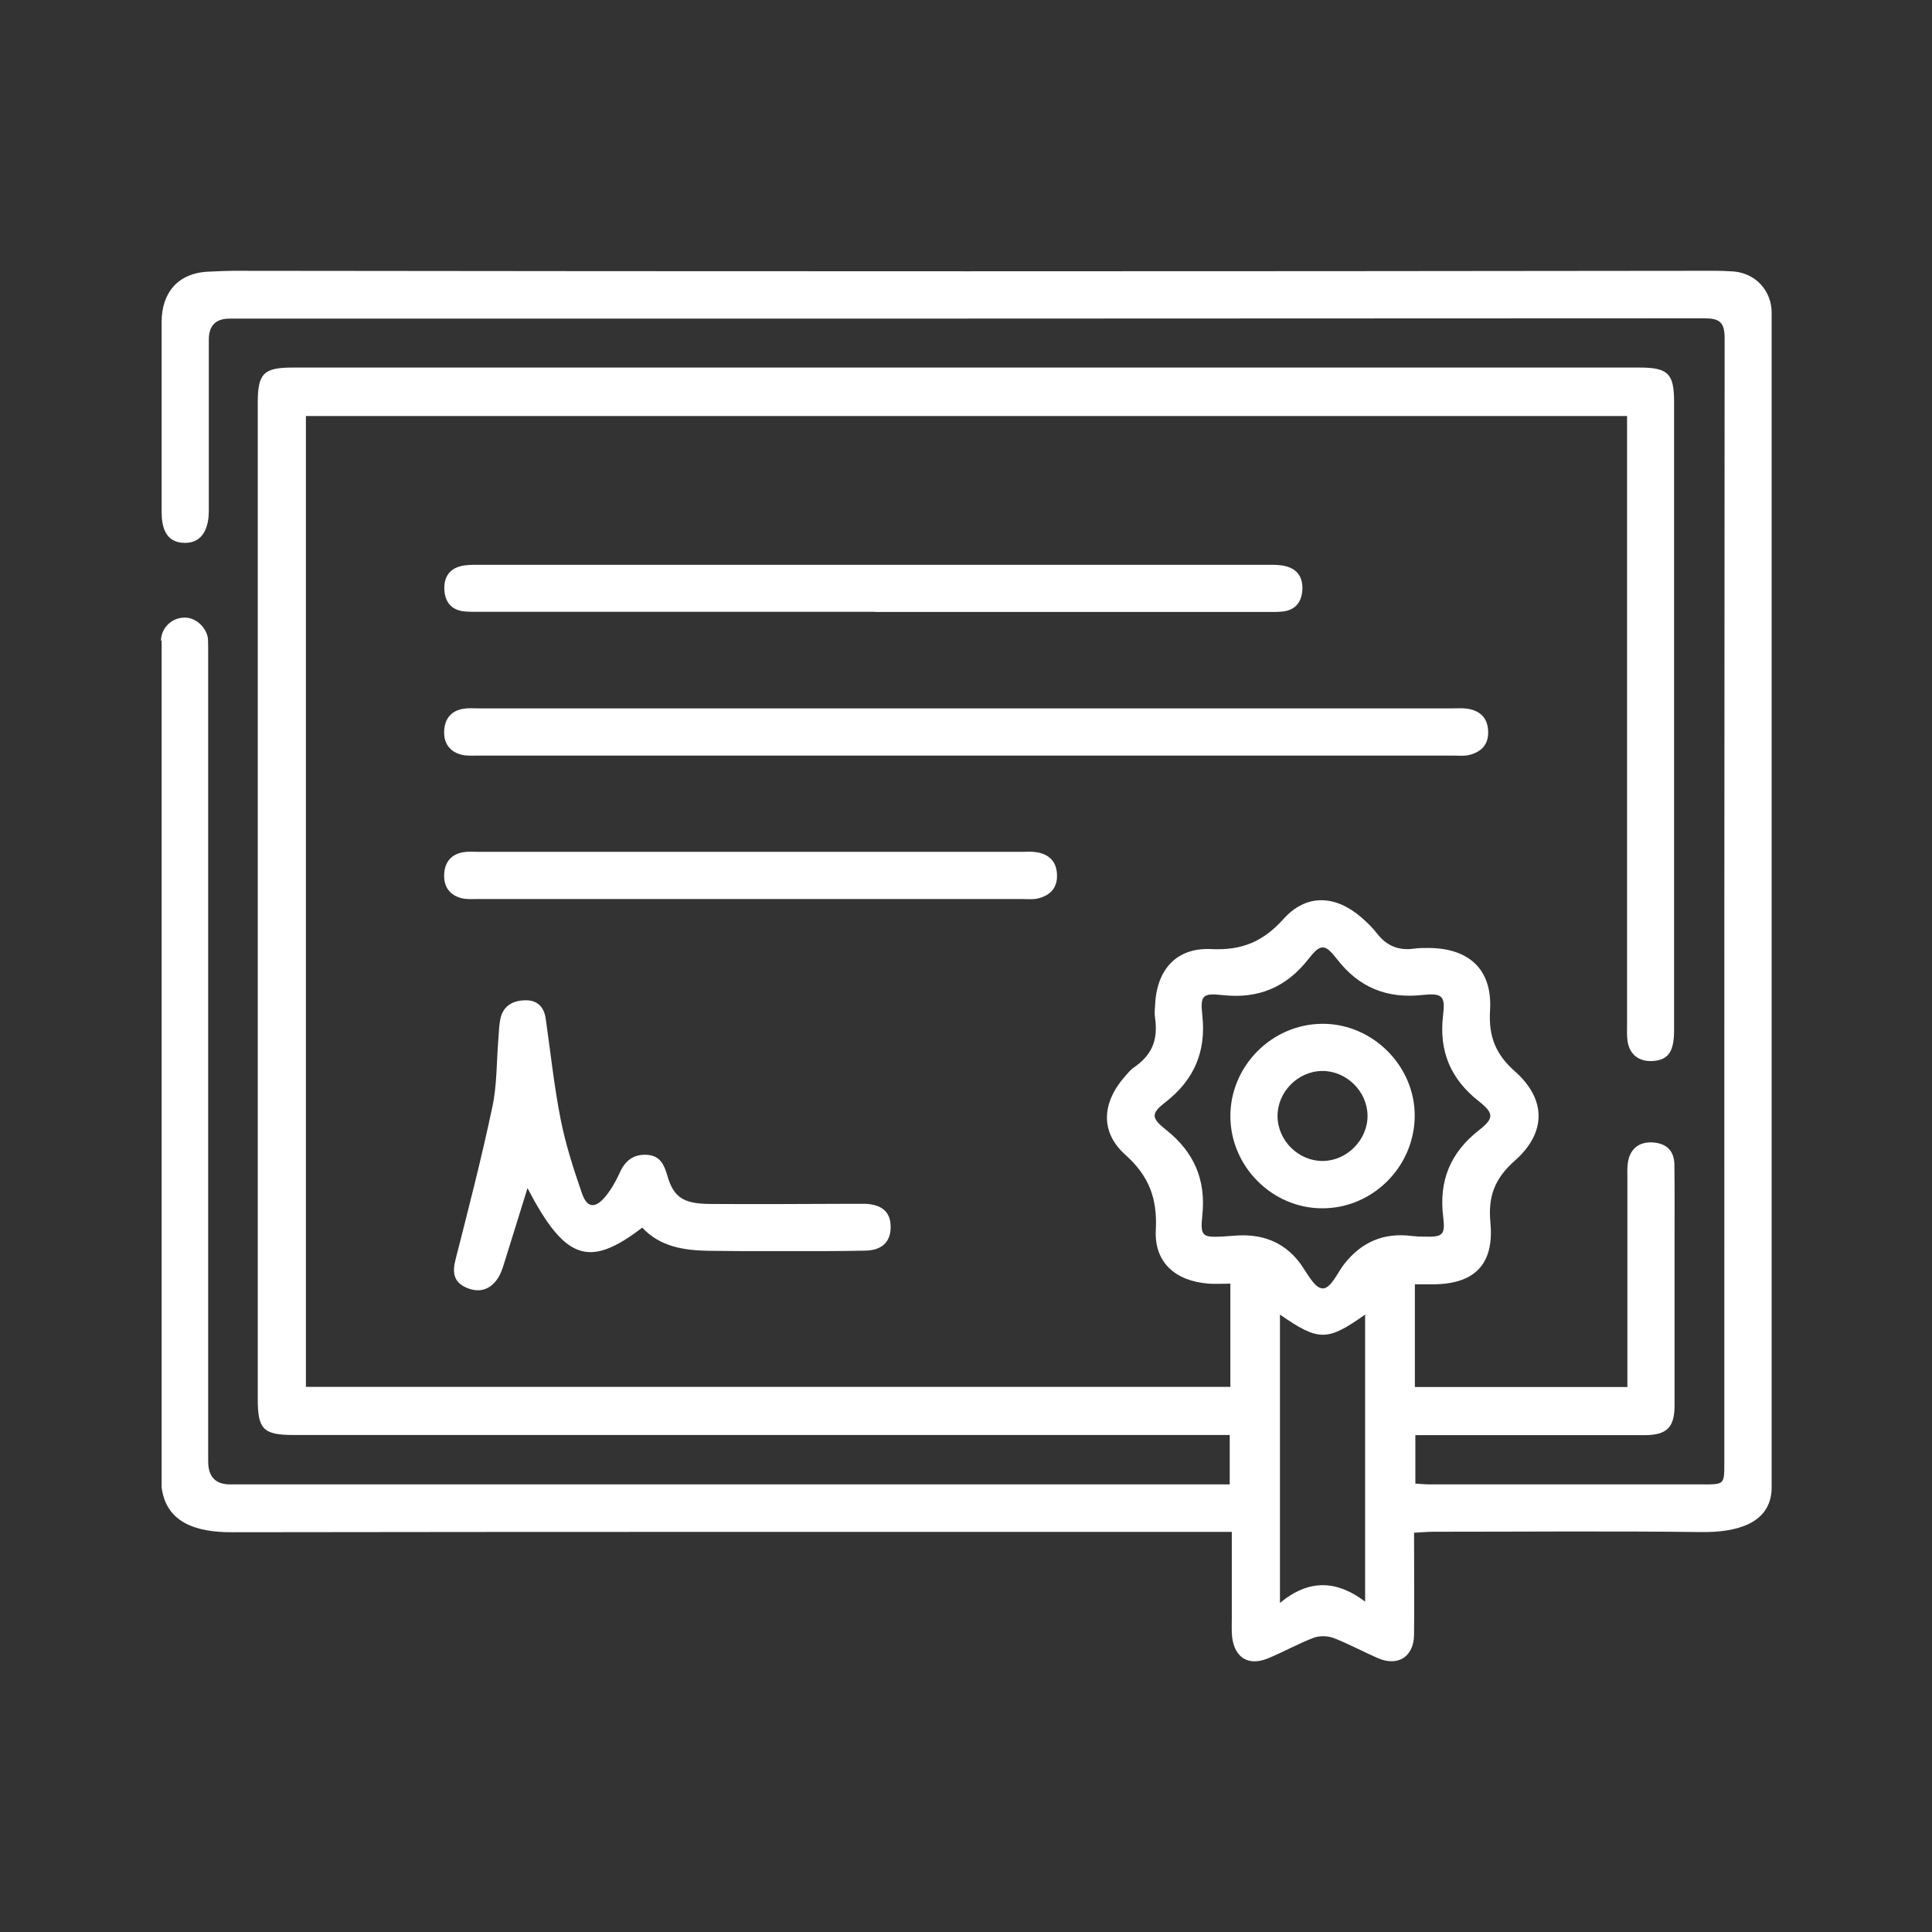
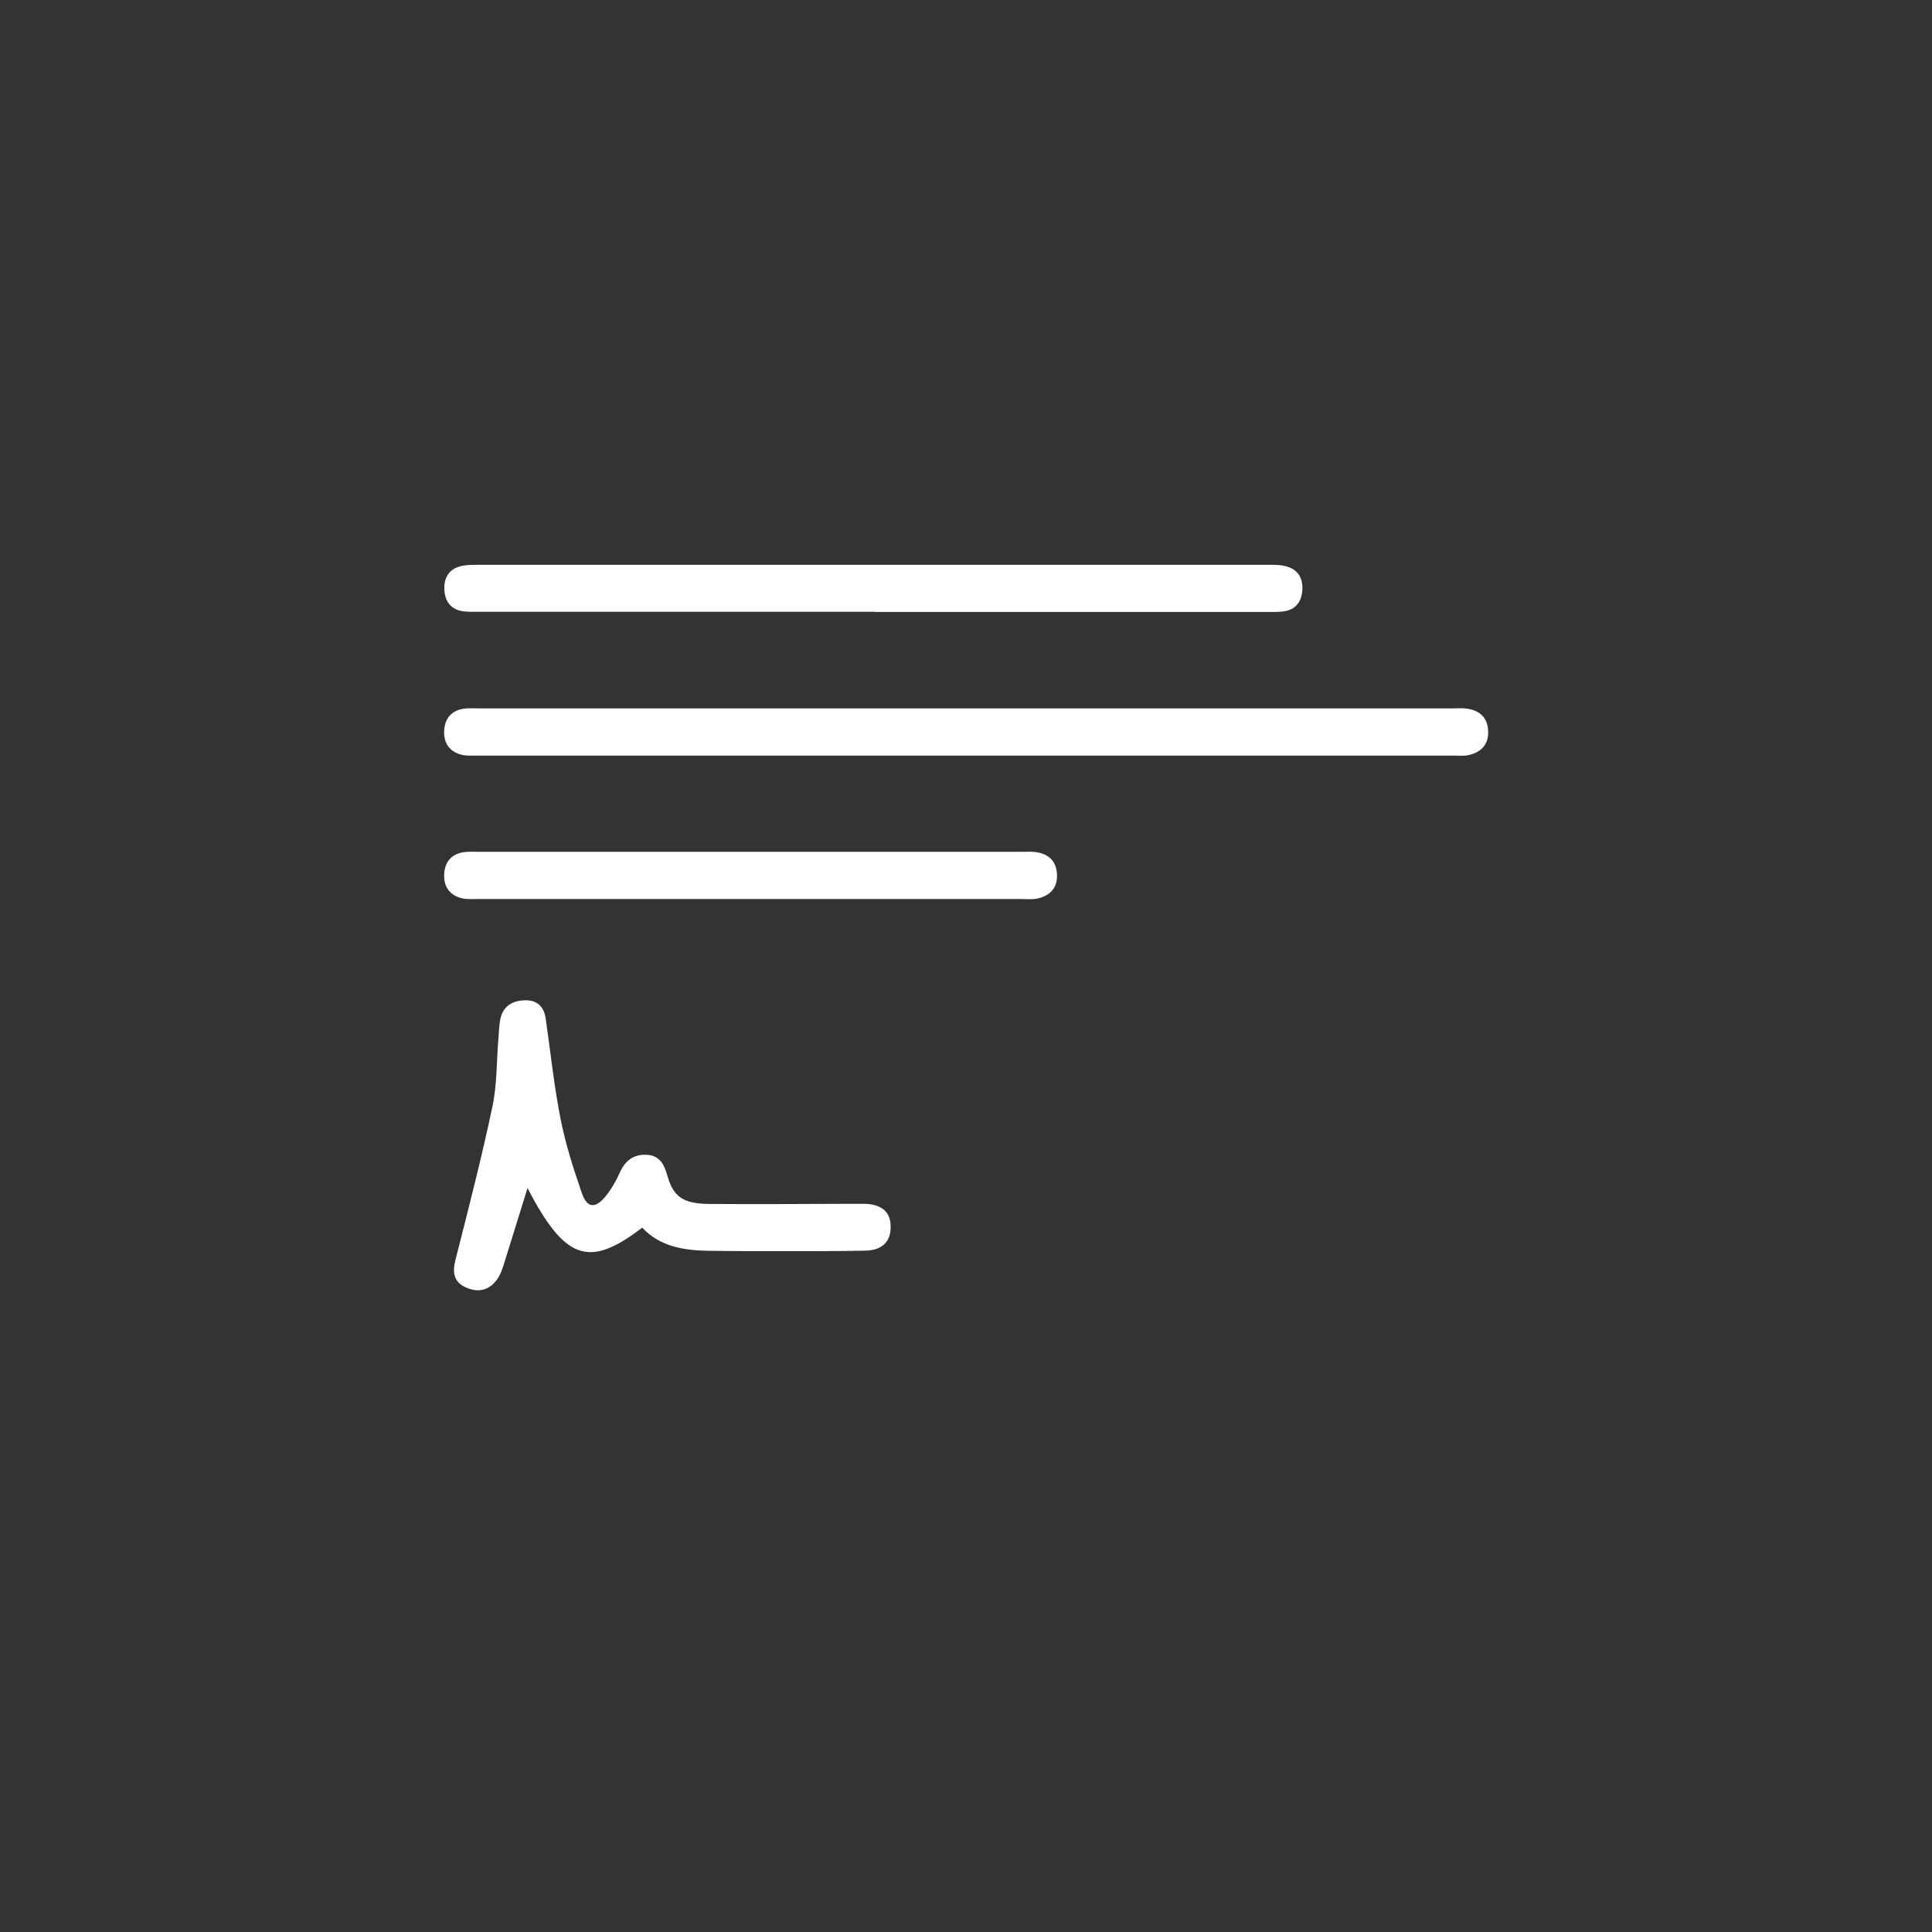
<svg xmlns="http://www.w3.org/2000/svg" id="_圖層_1" data-name="圖層 1" viewBox="0 0 120 120">
  <rect x="0" y="0" width="120" height="120" fill="#333333" stroke="none" />
  <defs>
    <style>
      .cls-1 {
        fill: #ffffff;
        stroke-width: 0px;
      }
    </style>
  </defs>
-   <path class="cls-1" d="M10,39.79c0-.73.62-1.43,1.47-1.43s1.45.85,1.45,1.4c.01.36.01.49.01.82,0,16.73,0,33.46,0,50.19q0,1.43,1.37,1.43c20.34,0,40.69,0,61.03,0h1.05v-3.07h-1.22c-18.98,0-37.95,0-56.93,0-1.86,0-2.22-.35-2.22-2.21,0-20.64,0-41.27,0-61.91,0-1.81.36-2.18,2.16-2.18,27.89,0,55.79,0,83.68,0,1.75,0,2.13.38,2.13,2.11,0,13.02,0,26.04,0,39.06,0,1.32-.36,1.83-1.3,1.9-.86.06-1.46-.38-1.59-1.23-.05-.35-.03-.71-.03-1.07,0-12.14,0-24.28,0-36.42,0-.42,0-.84,0-1.34H19v60.3h57.42v-6.41c-.45,0-.89.03-1.33,0-2.07-.15-3.41-1.31-3.3-3.34.1-1.95-.42-3.35-1.9-4.67-1.58-1.42-1.44-3.24-.02-4.86.17-.19.34-.41.55-.55,1.1-.76,1.53-1.67,1.32-3.11-.03-.22-.02-.45,0-.68.07-2.24,1.28-3.68,3.5-3.57,1.9.09,3.21-.46,4.48-1.87,1.43-1.59,3.24-1.49,4.86-.08.34.3.67.62.95.98.59.77,1.35,1.08,2.31.94.29-.04.58-.04.88-.04,2.53.01,3.98,1.34,3.83,3.86-.1,1.62.33,2.73,1.55,3.81,1.96,1.74,1.95,3.81-.02,5.55-1.23,1.09-1.66,2.19-1.51,3.82.26,2.68-1.05,3.9-3.75,3.85-.29,0-.58,0-.94,0v6.38h13.2c0-.36,0-.71,0-1.05,0-3.97,0-7.94,0-11.91,0-.33-.02-.65.03-.97.12-.86.7-1.32,1.56-1.26.85.06,1.32.53,1.33,1.38.02,1.46.01,2.93.01,4.39,0,3.52,0,7.03,0,10.55,0,1.39-.48,1.86-1.88,1.86-4.36,0-8.72,0-13.08,0-.36,0-.71,0-1.14,0v3.01c.33.02.64.05.95.05,5.66,0,11.33,0,16.99,0,1.23,0,1.25-.03,1.25-1.26,0-23.31,0-46.61.02-69.92,0-1.01-.31-1.25-1.28-1.25-30.53.02-61.06.02-91.59.02q-1.28,0-1.28,1.31c0,3.55,0,7.1,0,10.64,0,.79-.23,1.98-1.48,1.98s-1.45-1.05-1.45-1.93v-11.81c0-1.71.94-3.06,3-3.11.66-.03.8-.04,1.42-.05,30.35.04,60.7.04,91.06,0,.68,0,1.46-.01,1.93.03,1.67.03,2.59,1.31,2.59,2.55v73.05c-.05,2.21-2.23,2.73-4.33,2.71-5.56-.07-11.12-.02-16.69-.02-.37,0-.75.04-1.19.06,0,2.19.02,4.26,0,6.34-.02,1.37-1,1.99-2.25,1.45-.92-.4-1.81-.89-2.75-1.25-.37-.14-.88-.15-1.25-.01-.97.37-1.88.89-2.84,1.28-1.2.49-2.06-.05-2.21-1.34-.04-.39-.02-.78-.02-1.17,0-1.75,0-3.49,0-5.35-.52,0-.93,0-1.35,0-20.26,0-40.53-.01-60.79.02-2.1,0-4.04-.54-4.33-2.78,0-.51,0-.93,0-1.44,0-16.8,0-33.6,0-50.4q0-.47,0-.75ZM82.15,80.03c.51,0,.92-.96,1.29-1.45,1.08-1.42,2.48-2.04,4.26-1.81.26.03.52.04.78.04,1.12.03,1.3-.09,1.16-1.22-.28-2.24.44-4,2.22-5.39.95-.74.94-1.05-.02-1.81-1.74-1.37-2.47-3.1-2.21-5.31.15-1.22-.03-1.41-1.28-1.28-2.2.24-3.94-.46-5.3-2.22-.76-.98-1.03-.98-1.79,0-1.37,1.74-3.09,2.47-5.3,2.23-1.26-.14-1.42,0-1.28,1.26.24,2.24-.5,3.99-2.28,5.38-.92.71-.91.98.03,1.73,1.73,1.37,2.48,3.09,2.25,5.3-.14,1.32,0,1.39,1.32,1.32.23-.01.45-.04.68-.05,1.63-.13,3.01.33,4.04,1.67.41.54.91,1.6,1.42,1.6ZM79.5,81.65v17.91c1.81-1.5,3.53-1.41,5.29-.08v-17.83c-2.35,1.67-2.89,1.67-5.29,0ZM11.47,38.36c.85,0,1.45.82,1.45,1.4" />
  <path class="cls-1" d="M60.02,44c10.05,0,20.1,0,30.16,0,.33,0,.66-.03.97.02.77.12,1.24.56,1.28,1.36.05.85-.42,1.34-1.21,1.52-.31.07-.65.03-.97.03-20.17,0-40.34,0-60.51,0-.36,0-.73.03-1.07-.05-.77-.2-1.13-.75-1.08-1.53.05-.73.45-1.21,1.2-1.33.32-.05.65-.02.97-.02,10.08,0,20.17,0,30.25,0Z" />
  <path class="cls-1" d="M60.02,52.91c10.05,0-6.67,0,3.38,0,.33,0,.66-.03.97.02.77.12,1.24.56,1.28,1.36.05.85-.42,1.34-1.21,1.52-.31.07-.65.03-.97.03-20.17,0-13.57,0-33.73,0-.36,0-.73.03-1.07-.05-.77-.2-1.13-.75-1.08-1.53.05-.73.45-1.21,1.2-1.33.32-.05.65-.02.97-.02,10.08,0,20.17,0,30.25,0Z" />
  <path class="cls-1" d="M54.34,38c-8.16,0-16.33,0-24.49,0-.36,0-.72.01-1.07-.03-.76-.1-1.14-.6-1.18-1.33-.04-.72.26-1.28,1-1.47.34-.09.71-.09,1.06-.09,16.39,0,32.79,0,49.18,0,.35,0,.72,0,1.06.1.74.2,1.04.76.99,1.48-.05.73-.42,1.22-1.19,1.32-.35.04-.71.03-1.07.03-8.1,0-16.2,0-24.3,0Z" />
  <path class="cls-1" d="M32.76,73.81c-.51,1.63-.99,3.21-1.49,4.79-.09.28-.19.56-.35.8-.48.72-1.16.92-1.95.58-.81-.35-.88-.96-.67-1.77.8-3.14,1.61-6.28,2.28-9.45.29-1.36.26-2.78.37-4.17.04-.42.04-.85.12-1.26.16-.83.74-1.18,1.54-1.2.78-.02,1.19.42,1.29,1.17.3,2.09.52,4.2.93,6.26.31,1.55.8,3.07,1.32,4.57.31.89.8.95,1.42.23.37-.44.67-.96.91-1.49.34-.78.87-1.2,1.73-1.14.8.06,1.05.63,1.24,1.29.38,1.33.98,1.75,2.64,1.76,2.93.02,5.85,0,8.78-.01.29,0,.59,0,.88,0,1.05.05,1.58.53,1.57,1.45,0,.91-.53,1.44-1.58,1.46-1.89.04-3.77.03-5.66.03-1.37,0-2.73,0-4.1-.02-1.52-.03-2.99-.26-4.09-1.44-3.31,2.54-4.79,2.02-7.13-2.46Z" />
-   <path class="cls-1" d="M82.13,75.05c-3.12,0-5.7-2.6-5.71-5.72,0-3.12,2.57-5.71,5.69-5.74,3.14-.03,5.8,2.63,5.76,5.77-.04,3.13-2.63,5.7-5.75,5.69ZM82.18,72.11c1.5-.02,2.78-1.33,2.76-2.83-.02-1.51-1.33-2.78-2.83-2.76-1.51.02-2.78,1.32-2.76,2.83.02,1.51,1.32,2.78,2.82,2.76Z" />
-   <path class="cls-1" d="M29.84,52.91c5.6,0,11.19,0,16.79,0" />
</svg>